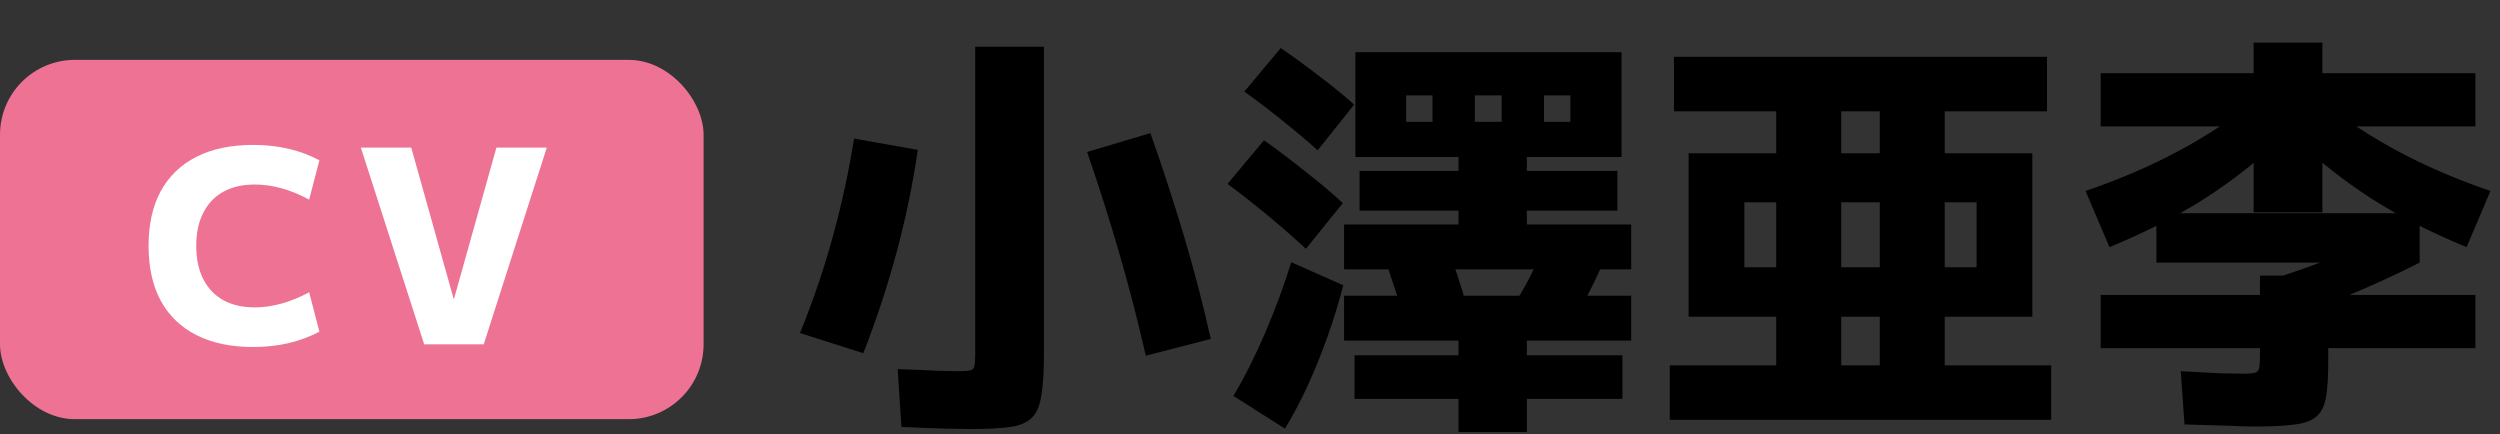
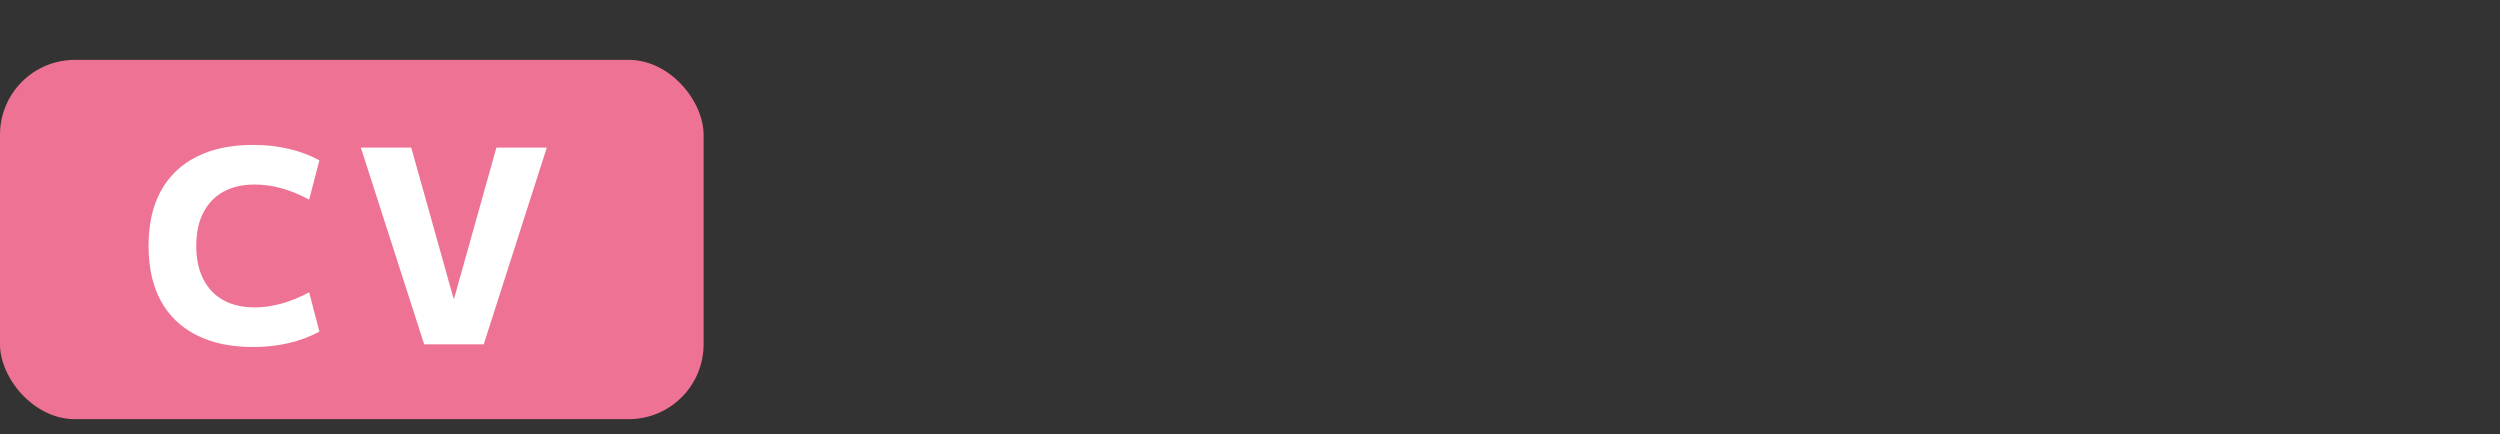
<svg xmlns="http://www.w3.org/2000/svg" width="167" height="29" viewBox="0 0 167 29" fill="none">
  <rect x="0" y="0" width="167" height="29" fill="#333333" stroke="none" />
  <rect y="4" width="47" height="24" rx="5" fill="#EE7294" />
  <path d="M16.908 23.18C15.432 23.18 14.172 22.916 13.128 22.388C12.084 21.86 11.286 21.092 10.734 20.084C10.194 19.076 9.924 17.858 9.924 16.43C9.924 14.99 10.194 13.772 10.734 12.776C11.286 11.768 12.084 11 13.128 10.472C14.172 9.944 15.432 9.68 16.908 9.68C18.576 9.68 20.052 10.022 21.336 10.706L20.652 13.334C19.404 12.662 18.192 12.326 17.016 12.326C16.2 12.326 15.498 12.488 14.91 12.812C14.334 13.136 13.89 13.604 13.578 14.216C13.266 14.816 13.11 15.554 13.11 16.43C13.11 17.294 13.266 18.032 13.578 18.644C13.89 19.256 14.334 19.724 14.91 20.048C15.498 20.372 16.2 20.534 17.016 20.534C18.18 20.534 19.392 20.198 20.652 19.526L21.336 22.154C20.052 22.838 18.576 23.18 16.908 23.18ZM28.335 23L24.105 9.86H27.471L30.297 19.94H30.334L33.16 9.86H36.526L32.313 23H28.335Z" fill="white" />
-   <path d="M64.836 28.66C64.463 28.66 63.912 28.651 63.184 28.632C62.456 28.613 61.467 28.576 60.216 28.52L59.964 24.656C61.084 24.693 61.98 24.731 62.652 24.768C63.324 24.787 63.781 24.796 64.024 24.796C64.397 24.796 64.659 24.777 64.808 24.74C64.976 24.703 65.069 24.609 65.088 24.46C65.125 24.292 65.144 24.021 65.144 23.648V3.124H69.736V23.564C69.736 24.759 69.68 25.692 69.568 26.364C69.475 27.055 69.269 27.559 68.952 27.876C68.635 28.212 68.149 28.427 67.496 28.52C66.843 28.613 65.956 28.66 64.836 28.66ZM57.668 23.592L53.44 22.248C54.299 20.139 55.027 18.001 55.624 15.836C56.221 13.671 56.697 11.477 57.052 9.256L61.308 10.012C60.972 12.327 60.496 14.623 59.88 16.9C59.264 19.177 58.527 21.408 57.668 23.592ZM76.54 23.76C75.999 21.389 75.401 19.084 74.748 16.844C74.095 14.604 73.385 12.373 72.62 10.152L76.848 8.892C77.651 11.169 78.388 13.428 79.06 15.668C79.732 17.908 80.339 20.232 80.88 22.64L76.54 23.76ZM89.784 17.992V14.996H97.428V14.072H90.82V11.412H97.428V10.488H93.928V8.136H104.904V6.372H103.14V8.136H100.312V6.372H98.52V8.136H95.692V6.372H93.928V10.488H90.54V3.488H108.32V10.488H101.992V11.412H108.04V14.072H101.992V14.996H108.964V17.992H89.784ZM85.836 28.632L82.392 26.448C83.139 25.197 83.848 23.788 84.52 22.22C85.192 20.652 85.771 19.084 86.256 17.516L89.728 19.056C89.448 20.157 89.103 21.287 88.692 22.444C88.281 23.601 87.833 24.712 87.348 25.776C86.863 26.821 86.359 27.773 85.836 28.632ZM87.236 16.62C86.471 15.911 85.649 15.192 84.772 14.464C83.895 13.736 82.971 13.008 82 12.28L84.436 9.368C85.407 10.059 86.331 10.759 87.208 11.468C88.104 12.159 88.935 12.859 89.7 13.568L87.236 16.62ZM97.428 28.856V26.644H90.484V23.732H97.428V22.752H89.784V19.756H108.964V22.752H101.992V23.732H108.376V26.644H101.992V28.856H97.428ZM93.844 21.408C93.639 20.68 93.405 19.943 93.144 19.196C92.901 18.431 92.649 17.693 92.388 16.984L96.588 16.256C96.868 16.965 97.129 17.693 97.372 18.44C97.615 19.187 97.839 19.924 98.044 20.652L93.844 21.408ZM88.02 10.04C87.292 9.387 86.517 8.733 85.696 8.08C84.893 7.427 84.035 6.773 83.12 6.12L85.556 3.208C86.471 3.843 87.339 4.477 88.16 5.112C88.981 5.728 89.747 6.353 90.456 6.988L88.02 10.04ZM104.932 21.576L100.984 20.54C101.413 19.924 101.815 19.252 102.188 18.524C102.561 17.777 102.897 17.021 103.196 16.256L107.256 17.124C106.939 17.908 106.584 18.683 106.192 19.448C105.819 20.195 105.399 20.904 104.932 21.576ZM111.54 28.044V24.404H118.652V7.436H111.82V3.796H136.74V7.436H129.908V24.404H125.568V7.436H122.992V24.404H137.02V28.044H111.54ZM112.8 21.156V10.236H135.76V21.156H116.524V17.852H132.036V13.512H116.524V21.156H112.8ZM150.544 14.184V8.444H140.324V4.888H150.544V2.844H155.136V4.888H165.356V8.444H155.136V14.184H150.544ZM150.684 28.492C150.18 28.492 149.545 28.473 148.78 28.436C148.015 28.417 147.063 28.389 145.924 28.352L145.672 24.796C146.717 24.852 147.595 24.899 148.304 24.936C149.013 24.955 149.527 24.964 149.844 24.964C150.199 24.964 150.451 24.945 150.6 24.908C150.768 24.871 150.871 24.768 150.908 24.6C150.945 24.432 150.964 24.171 150.964 23.816V23.256H140.324V19.7H150.964V18.412H155.528V19.7H165.356V23.256H155.528V24.124C155.528 25.113 155.481 25.897 155.388 26.476C155.295 27.073 155.089 27.512 154.772 27.792C154.455 28.091 153.969 28.277 153.316 28.352C152.681 28.445 151.804 28.492 150.684 28.492ZM140.912 16.508L139.316 12.756C141.612 11.972 143.693 11.076 145.56 10.068C147.445 9.06 149.107 7.959 150.544 6.764L152.28 9.312C150.88 10.693 149.228 12 147.324 13.232C145.42 14.445 143.283 15.537 140.912 16.508ZM144.048 17.544V14.24H161.632V17.544H144.048ZM151.972 21.464L151.076 18.86C152.812 18.337 154.473 17.759 156.06 17.124C157.647 16.489 159.168 15.799 160.624 15.052L161.632 17.544C160.12 18.309 158.58 19.019 157.012 19.672C155.444 20.307 153.764 20.904 151.972 21.464ZM164.768 16.508C162.397 15.537 160.26 14.445 158.356 13.232C156.471 12 154.819 10.693 153.4 9.312L155.136 6.764C156.592 7.959 158.253 9.06 160.12 10.068C161.987 11.076 164.068 11.972 166.364 12.756L164.768 16.508Z" fill="black" />
</svg>